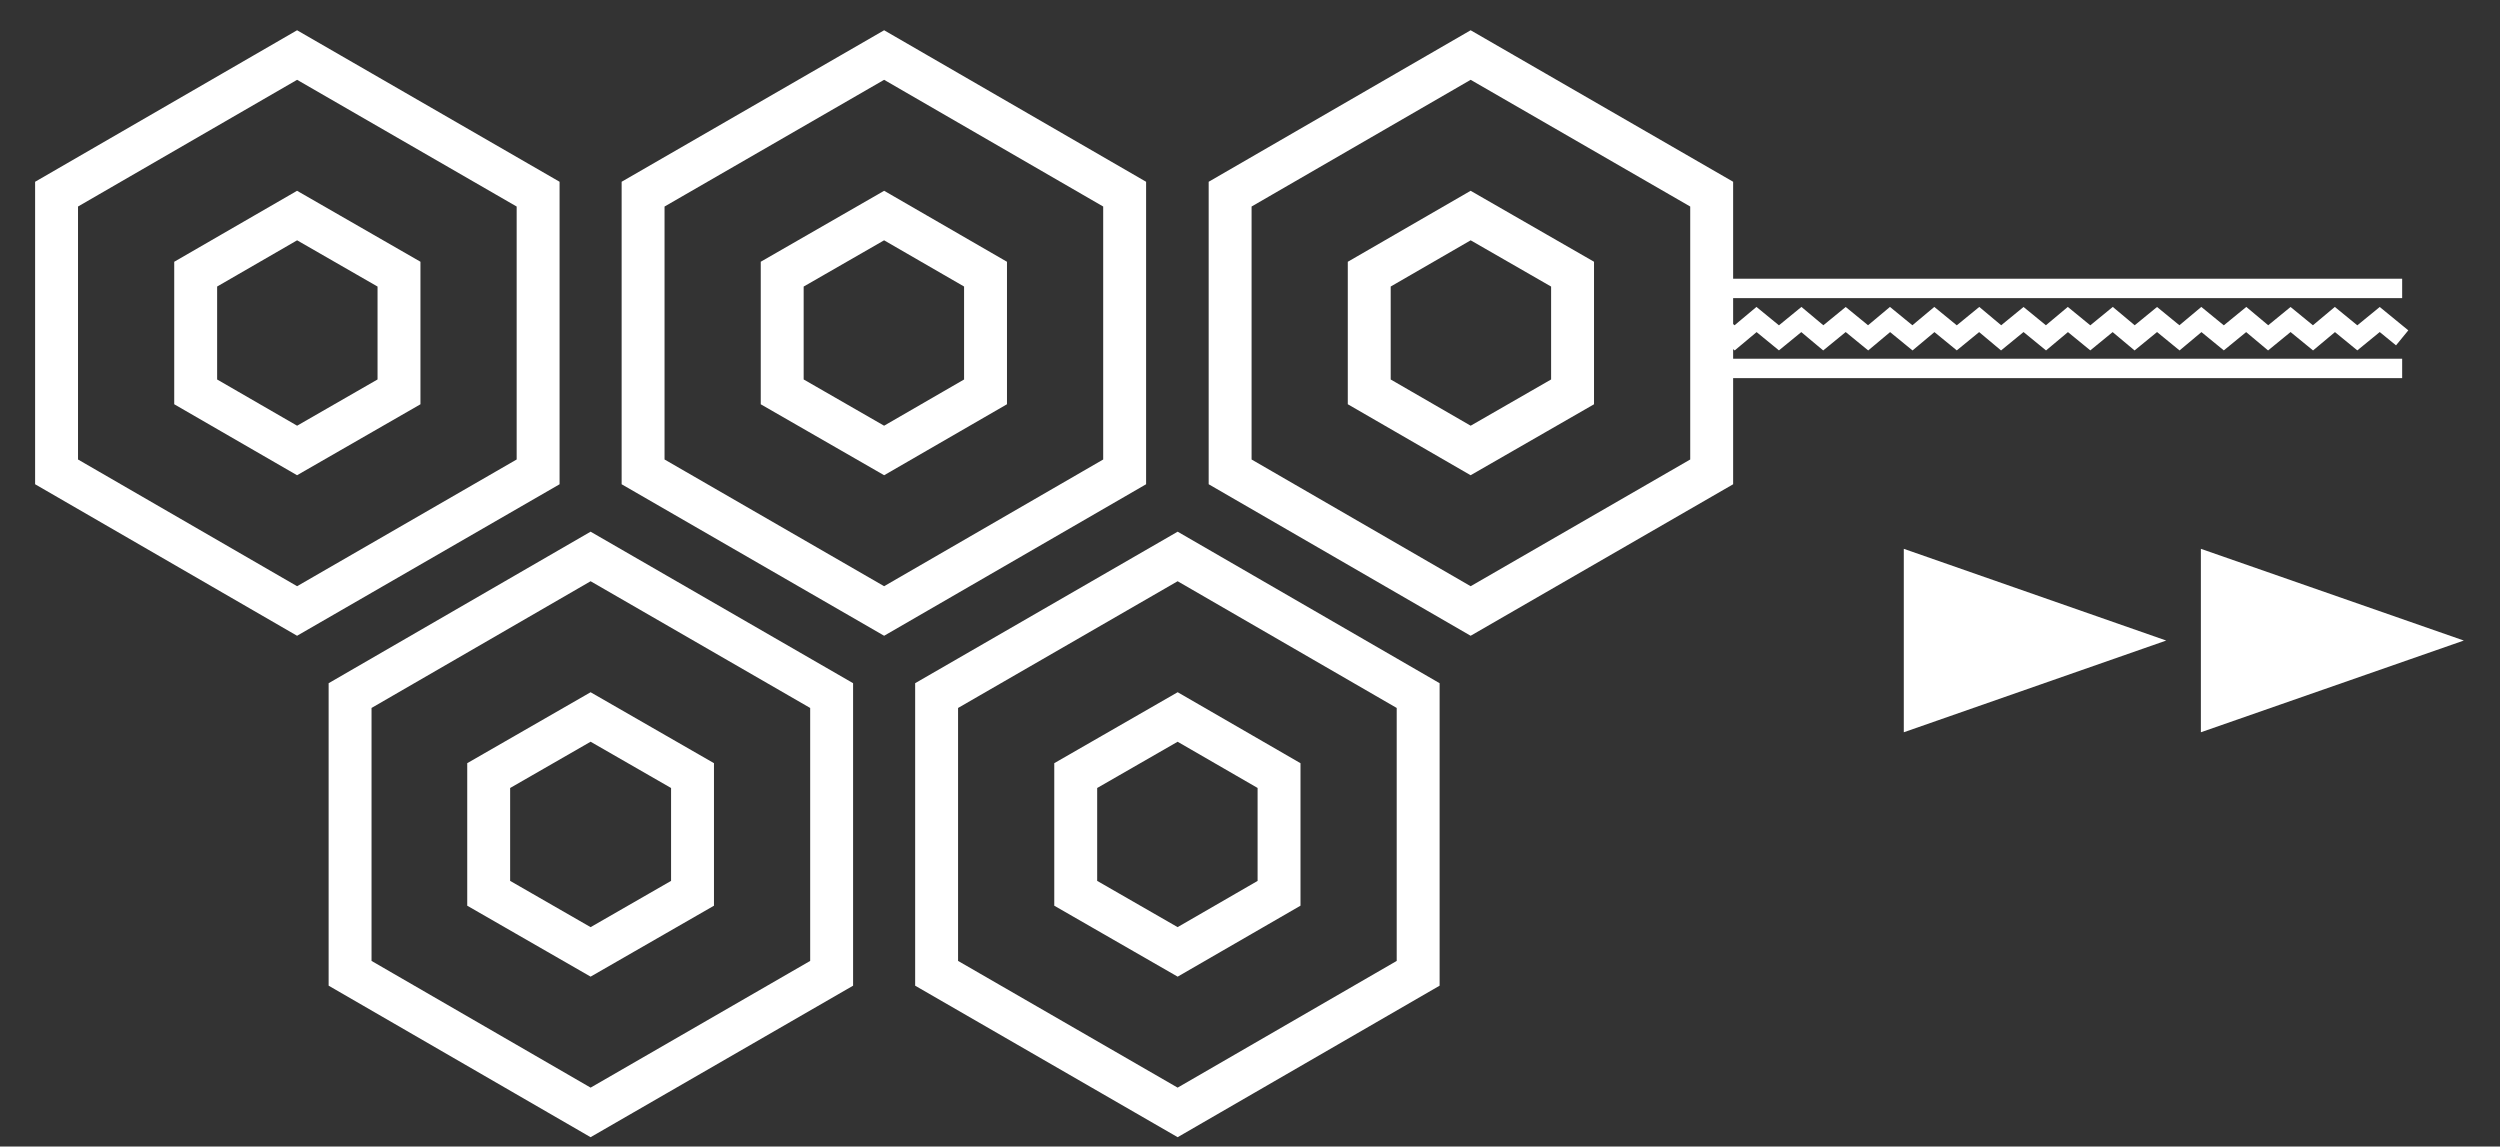
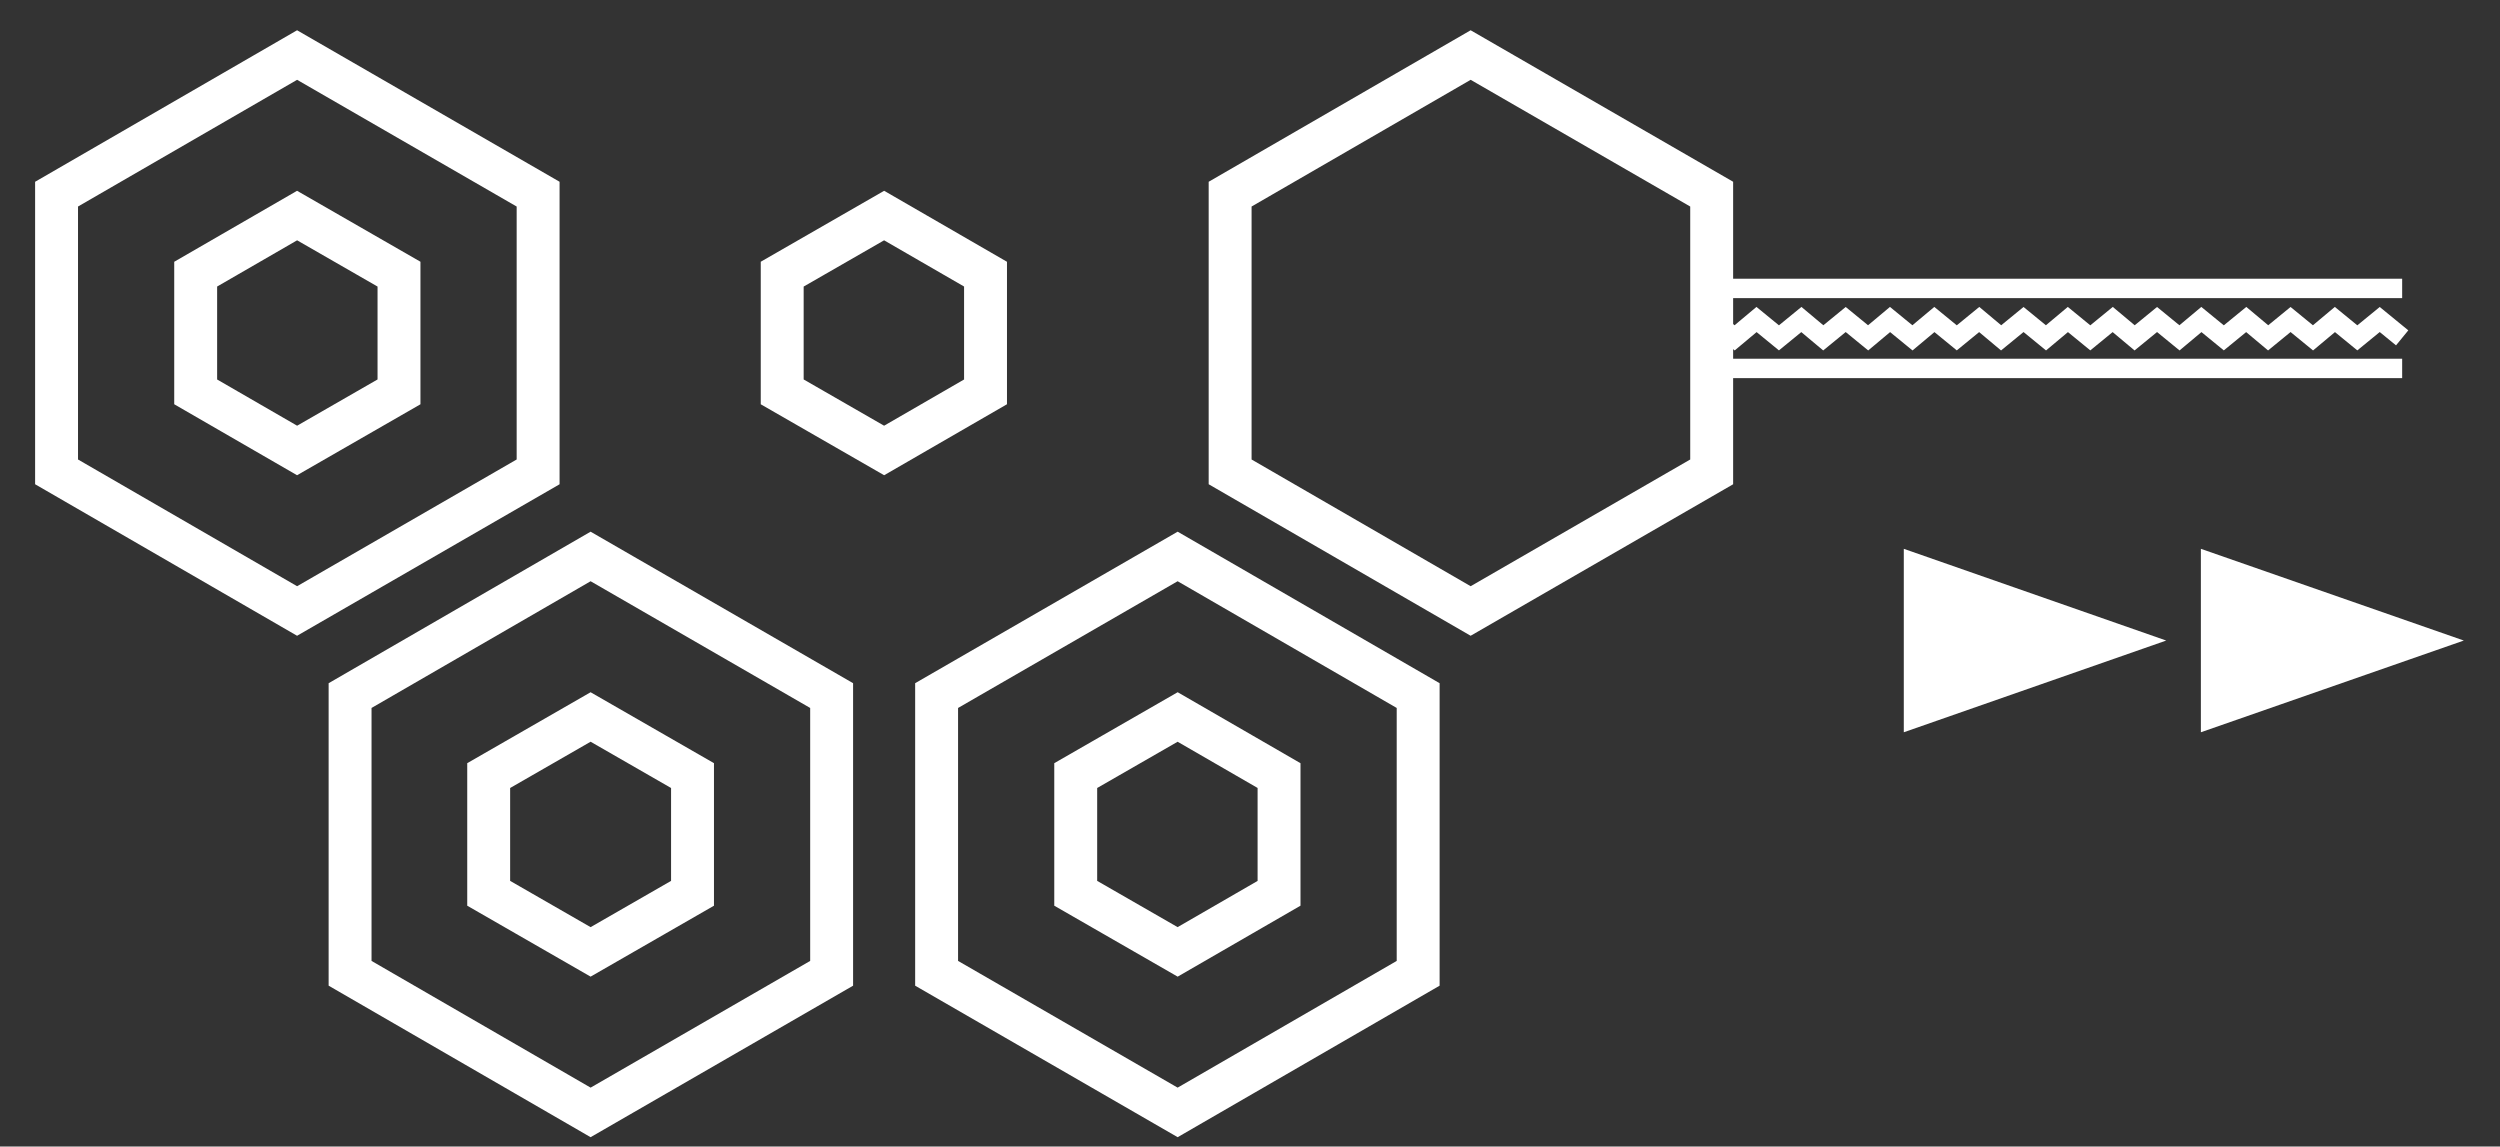
<svg xmlns="http://www.w3.org/2000/svg" version="1.1" id="Layer_1" x="0px" y="0px" viewBox="0 0 490.6 225" style="enable-background:new 0 0 490.6 225;" xml:space="preserve">
  <rect x="0" y="0" width="490.6" height="225" fill="#333333" stroke="none" />
  <style type="text/css">
	.st0{fill:none;stroke:#FFFFFF;stroke-width:8.42;stroke-miterlimit:10;}
	.st1{fill:#FFFFFF;}
	.st2{fill:none;stroke:#FFFFFF;stroke-width:3.807;stroke-miterlimit:10;}
</style>
  <g id="Layer_1_1_">
</g>
  <g id="Baos_Splash">
    <g>
      <g>
        <g>
          <polygon class="st0" points="11.1,38.1 11.1,92.6 58.3,119.9 105.6,92.6 105.6,38.1 58.3,10.8     " />
          <polygon class="st0" points="38.4,53.8 38.4,76.9 58.3,88.4 78.3,76.9 78.3,53.8 58.3,42.3     " />
        </g>
        <g>
-           <polygon class="st0" points="126.2,38.1 126.2,92.6 173.5,119.9 220.7,92.6 220.7,38.1 173.5,10.8     " />
          <polygon class="st0" points="153.5,53.8 153.5,76.9 173.5,88.4 193.4,76.9 193.4,53.8 173.5,42.3     " />
        </g>
        <g>
          <polygon class="st0" points="241.4,38.1 241.4,92.6 288.6,119.9 335.9,92.6 335.9,38.1 288.6,10.8     " />
-           <polygon class="st0" points="268.7,53.8 268.7,76.9 288.6,88.4 308.6,76.9 308.6,53.8 288.6,42.3     " />
        </g>
      </g>
      <g>
        <g>
          <polygon class="st0" points="68.7,136.5 68.7,191 115.9,218.3 163.2,191 163.2,136.5 115.9,109.2     " />
          <polygon class="st0" points="95.9,152.2 95.9,175.3 115.9,186.8 135.9,175.3 135.9,152.2 115.9,140.7     " />
        </g>
        <g>
          <polygon class="st0" points="183.8,136.5 183.8,191 231.1,218.3 278.3,191 278.3,136.5 231.1,109.2     " />
          <polygon class="st0" points="211.1,152.2 211.1,175.3 231.1,186.8 251,175.3 251,152.2 231.1,140.7     " />
        </g>
      </g>
    </g>
    <g>
      <polygon class="st1" points="373.6,107.7 425.1,125.7 373.6,143.7   " />
      <polygon class="st1" points="431.9,107.7 483.5,125.7 431.9,143.7   " />
    </g>
    <g>
      <g>
        <polyline class="st2" points="336,62.7 340.4,66.3 344.7,62.7 349.1,66.3 353.5,62.7 357.8,66.3 362.2,62.7 366.6,66.3      370.9,62.7 375.3,66.3 379.6,62.7 384,66.3 388.4,62.7 392.7,66.3 397.1,62.7 401.5,66.3 405.8,62.7 410.2,66.3 414.6,62.7      418.9,66.3 423.3,62.7 427.7,66.3 432,62.7 436.4,66.3 440.8,62.7 445.1,66.3 449.5,62.7 453.9,66.3 458.2,62.7 462.6,66.3      467,62.7 471.4,66.3    " />
      </g>
      <line class="st2" x1="336" y1="56.6" x2="471.4" y2="56.6" />
      <line class="st2" x1="336" y1="72.3" x2="471.4" y2="72.3" />
    </g>
  </g>
</svg>